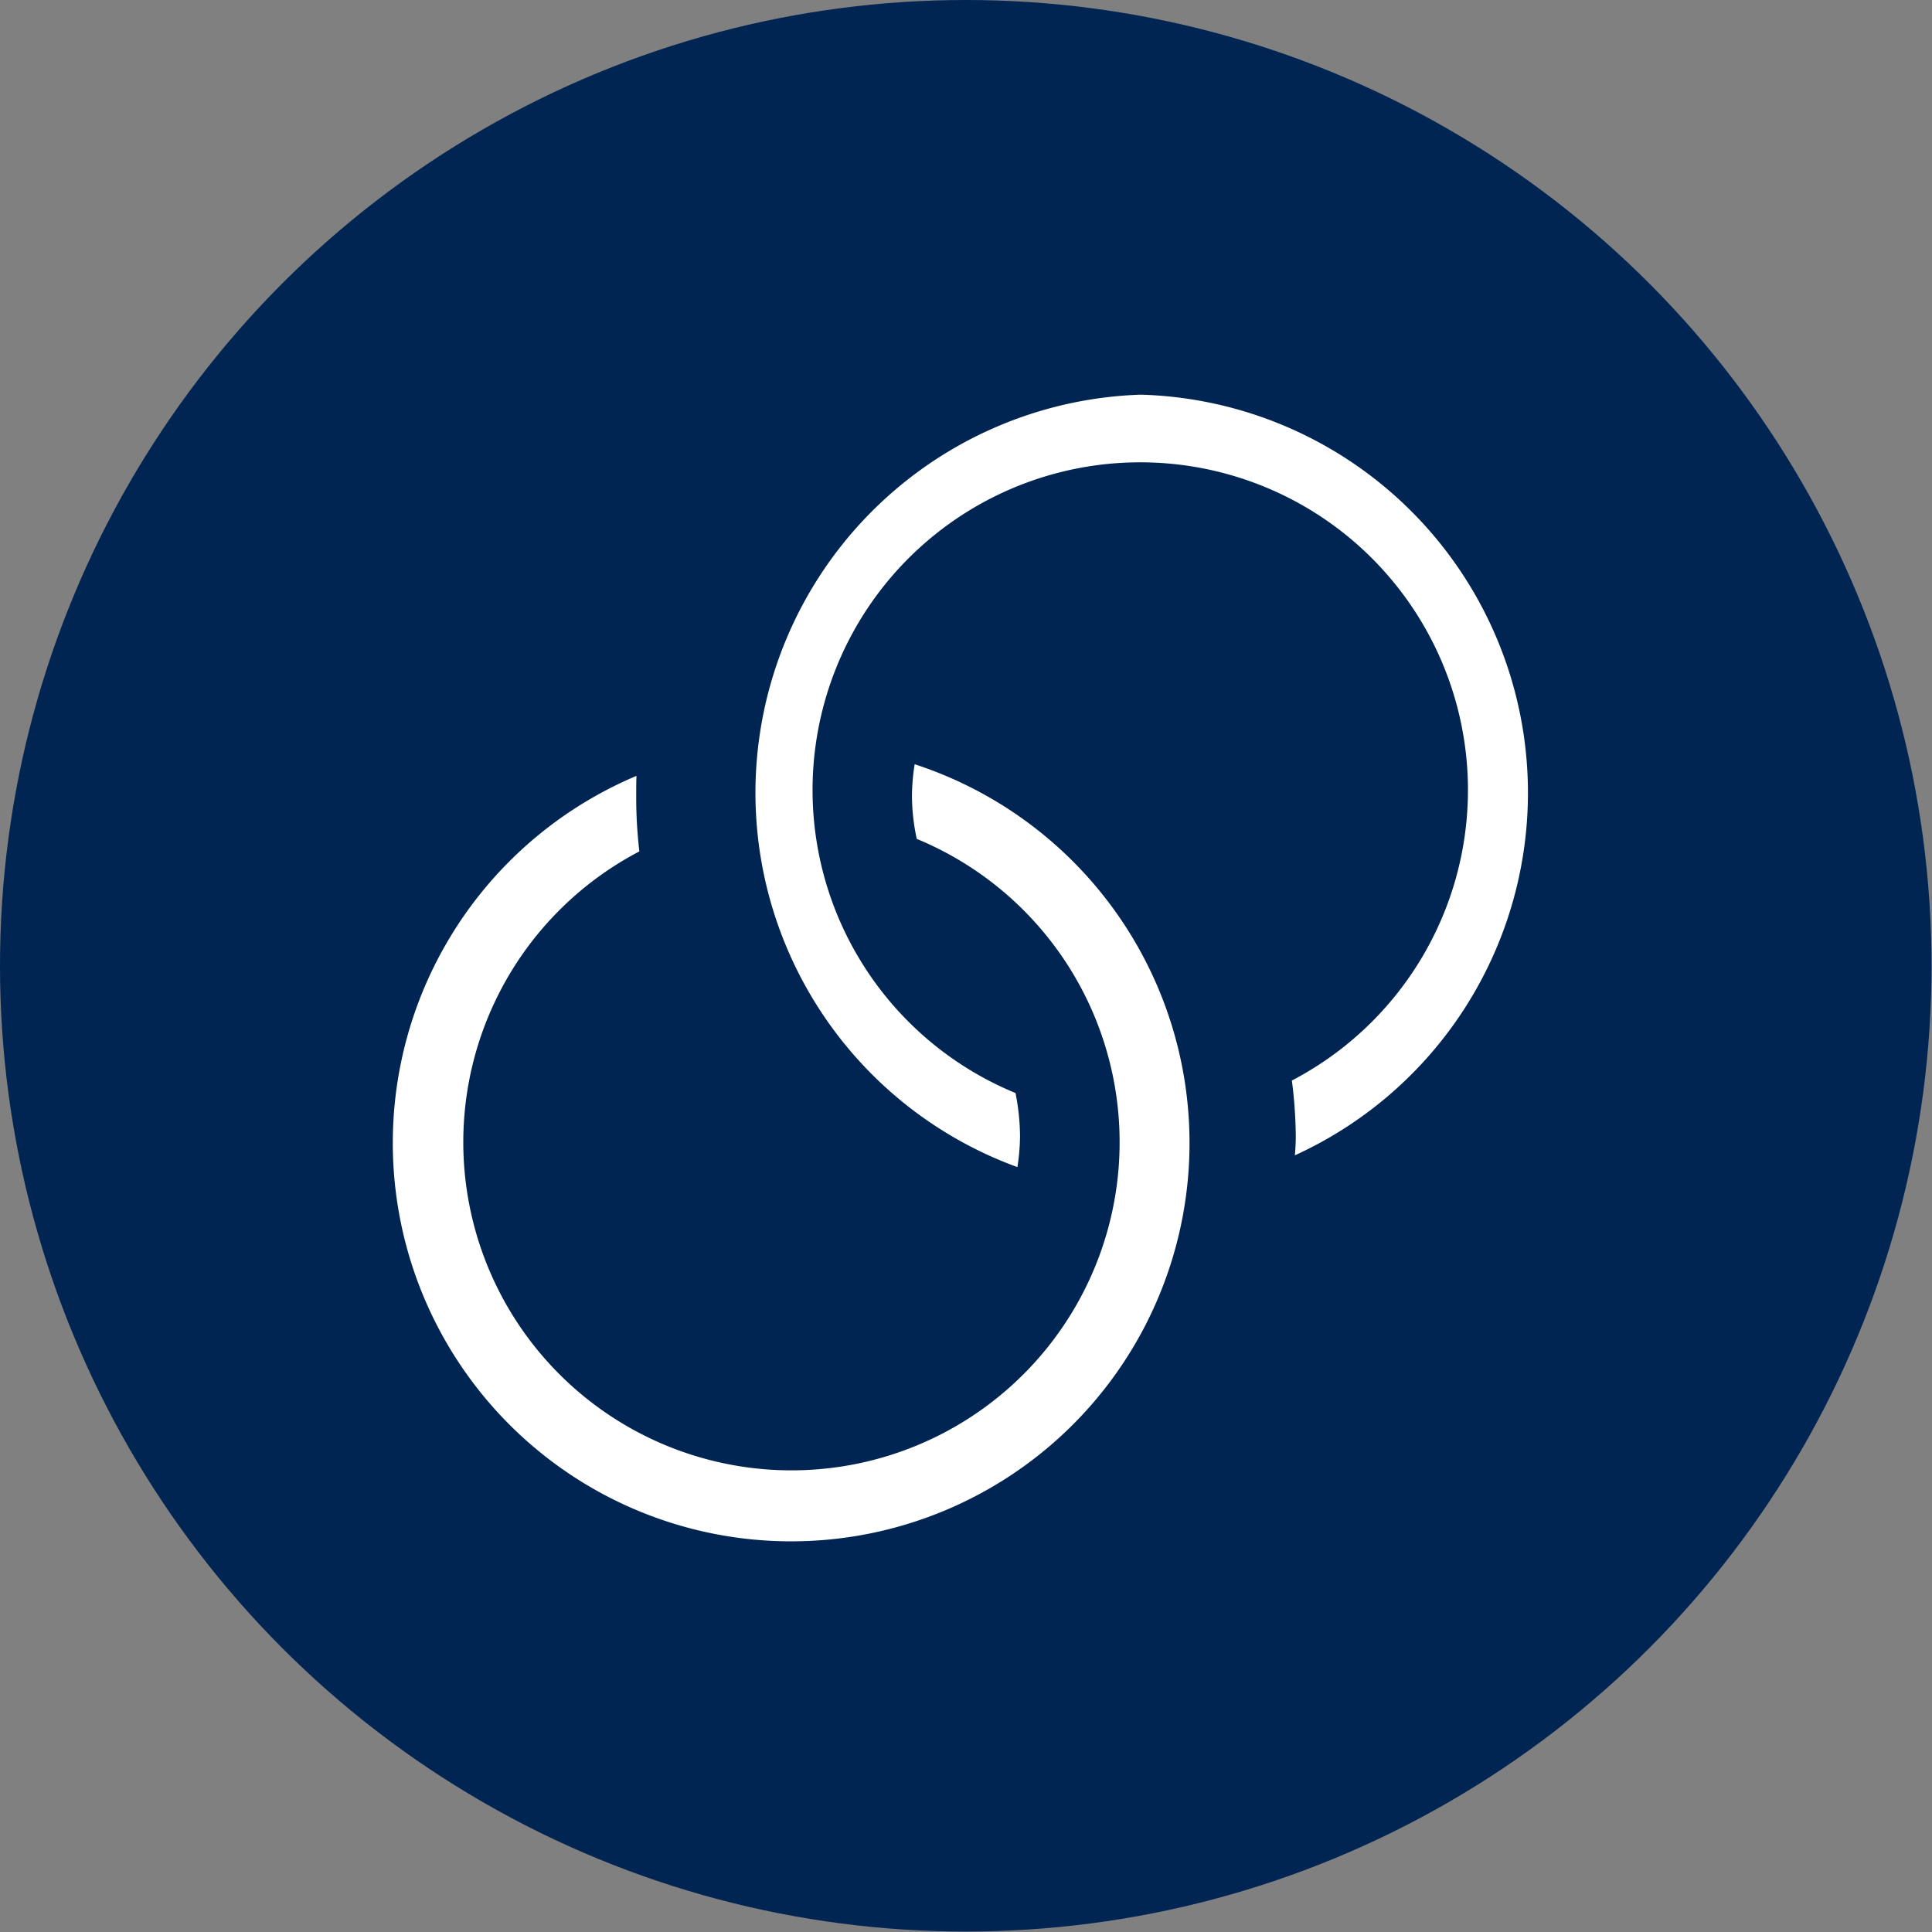
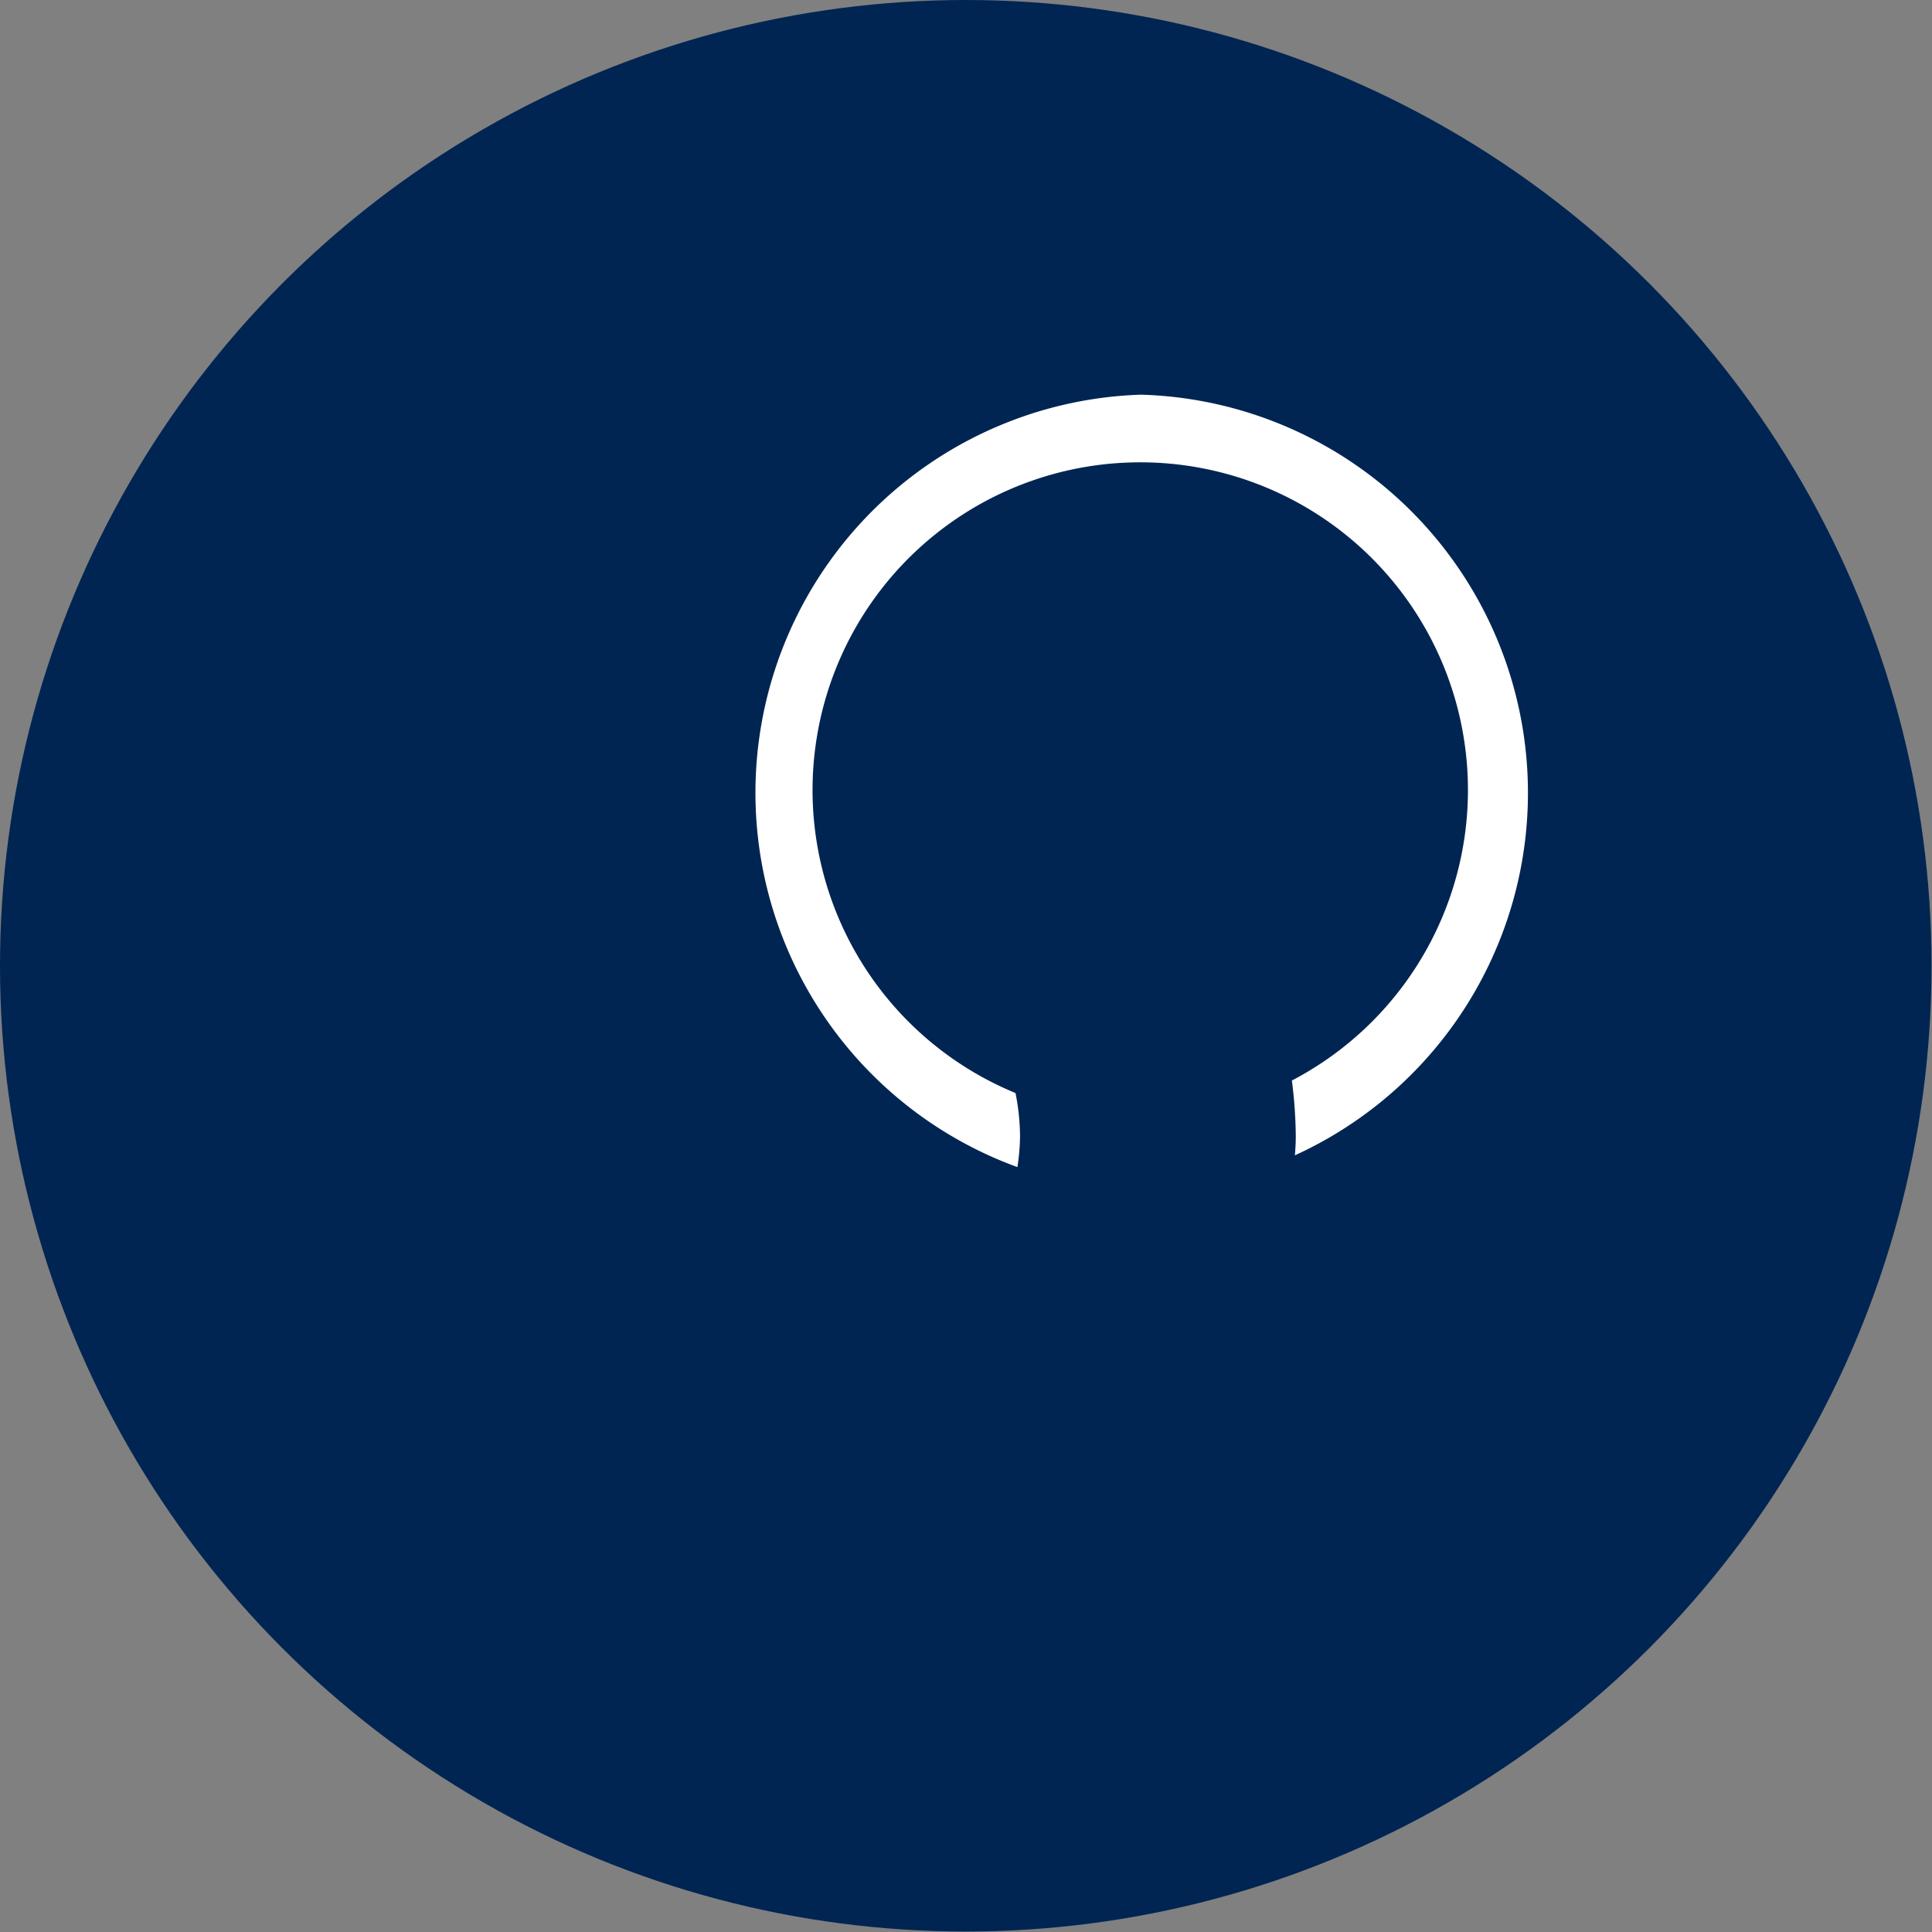
<svg xmlns="http://www.w3.org/2000/svg" viewBox="0 0 41.83 41.83">
  <rect x="0" y="0" width="41.83" height="41.83" fill="#808080" stroke="none" />
  <defs>
    <style>.cls-1{fill:#002552;}.cls-2{fill:#fff;stroke:#002552;stroke-miterlimit:10;stroke-width:0.75px;}</style>
  </defs>
  <g id="Capa_2" data-name="Capa 2">
    <g id="Capa_1-2" data-name="Capa 1">
      <circle class="cls-1" cx="20.91" cy="20.91" r="20.91" />
      <path class="cls-2" d="M24.7,8.17a9,9,0,0,0-2.39,17.59,5,5,0,0,0,.15-1.16,5.34,5.34,0,0,0-.15-1.21,6.72,6.72,0,1,1,5.25-.21,9.49,9.49,0,0,1,.12,1.42c0,.34-.05.67-.08,1A9,9,0,0,0,24.7,8.17Z" />
-       <path class="cls-2" d="M19.52,16.07a4.91,4.91,0,0,0-.15,1.16,4.84,4.84,0,0,0,.16,1.21,6.73,6.73,0,1,1-5.28.21,9.5,9.5,0,0,1-.1-1.42c0-.34,0-.67.07-1a9,9,0,1,0,5.3-.16Z" />
    </g>
  </g>
</svg>